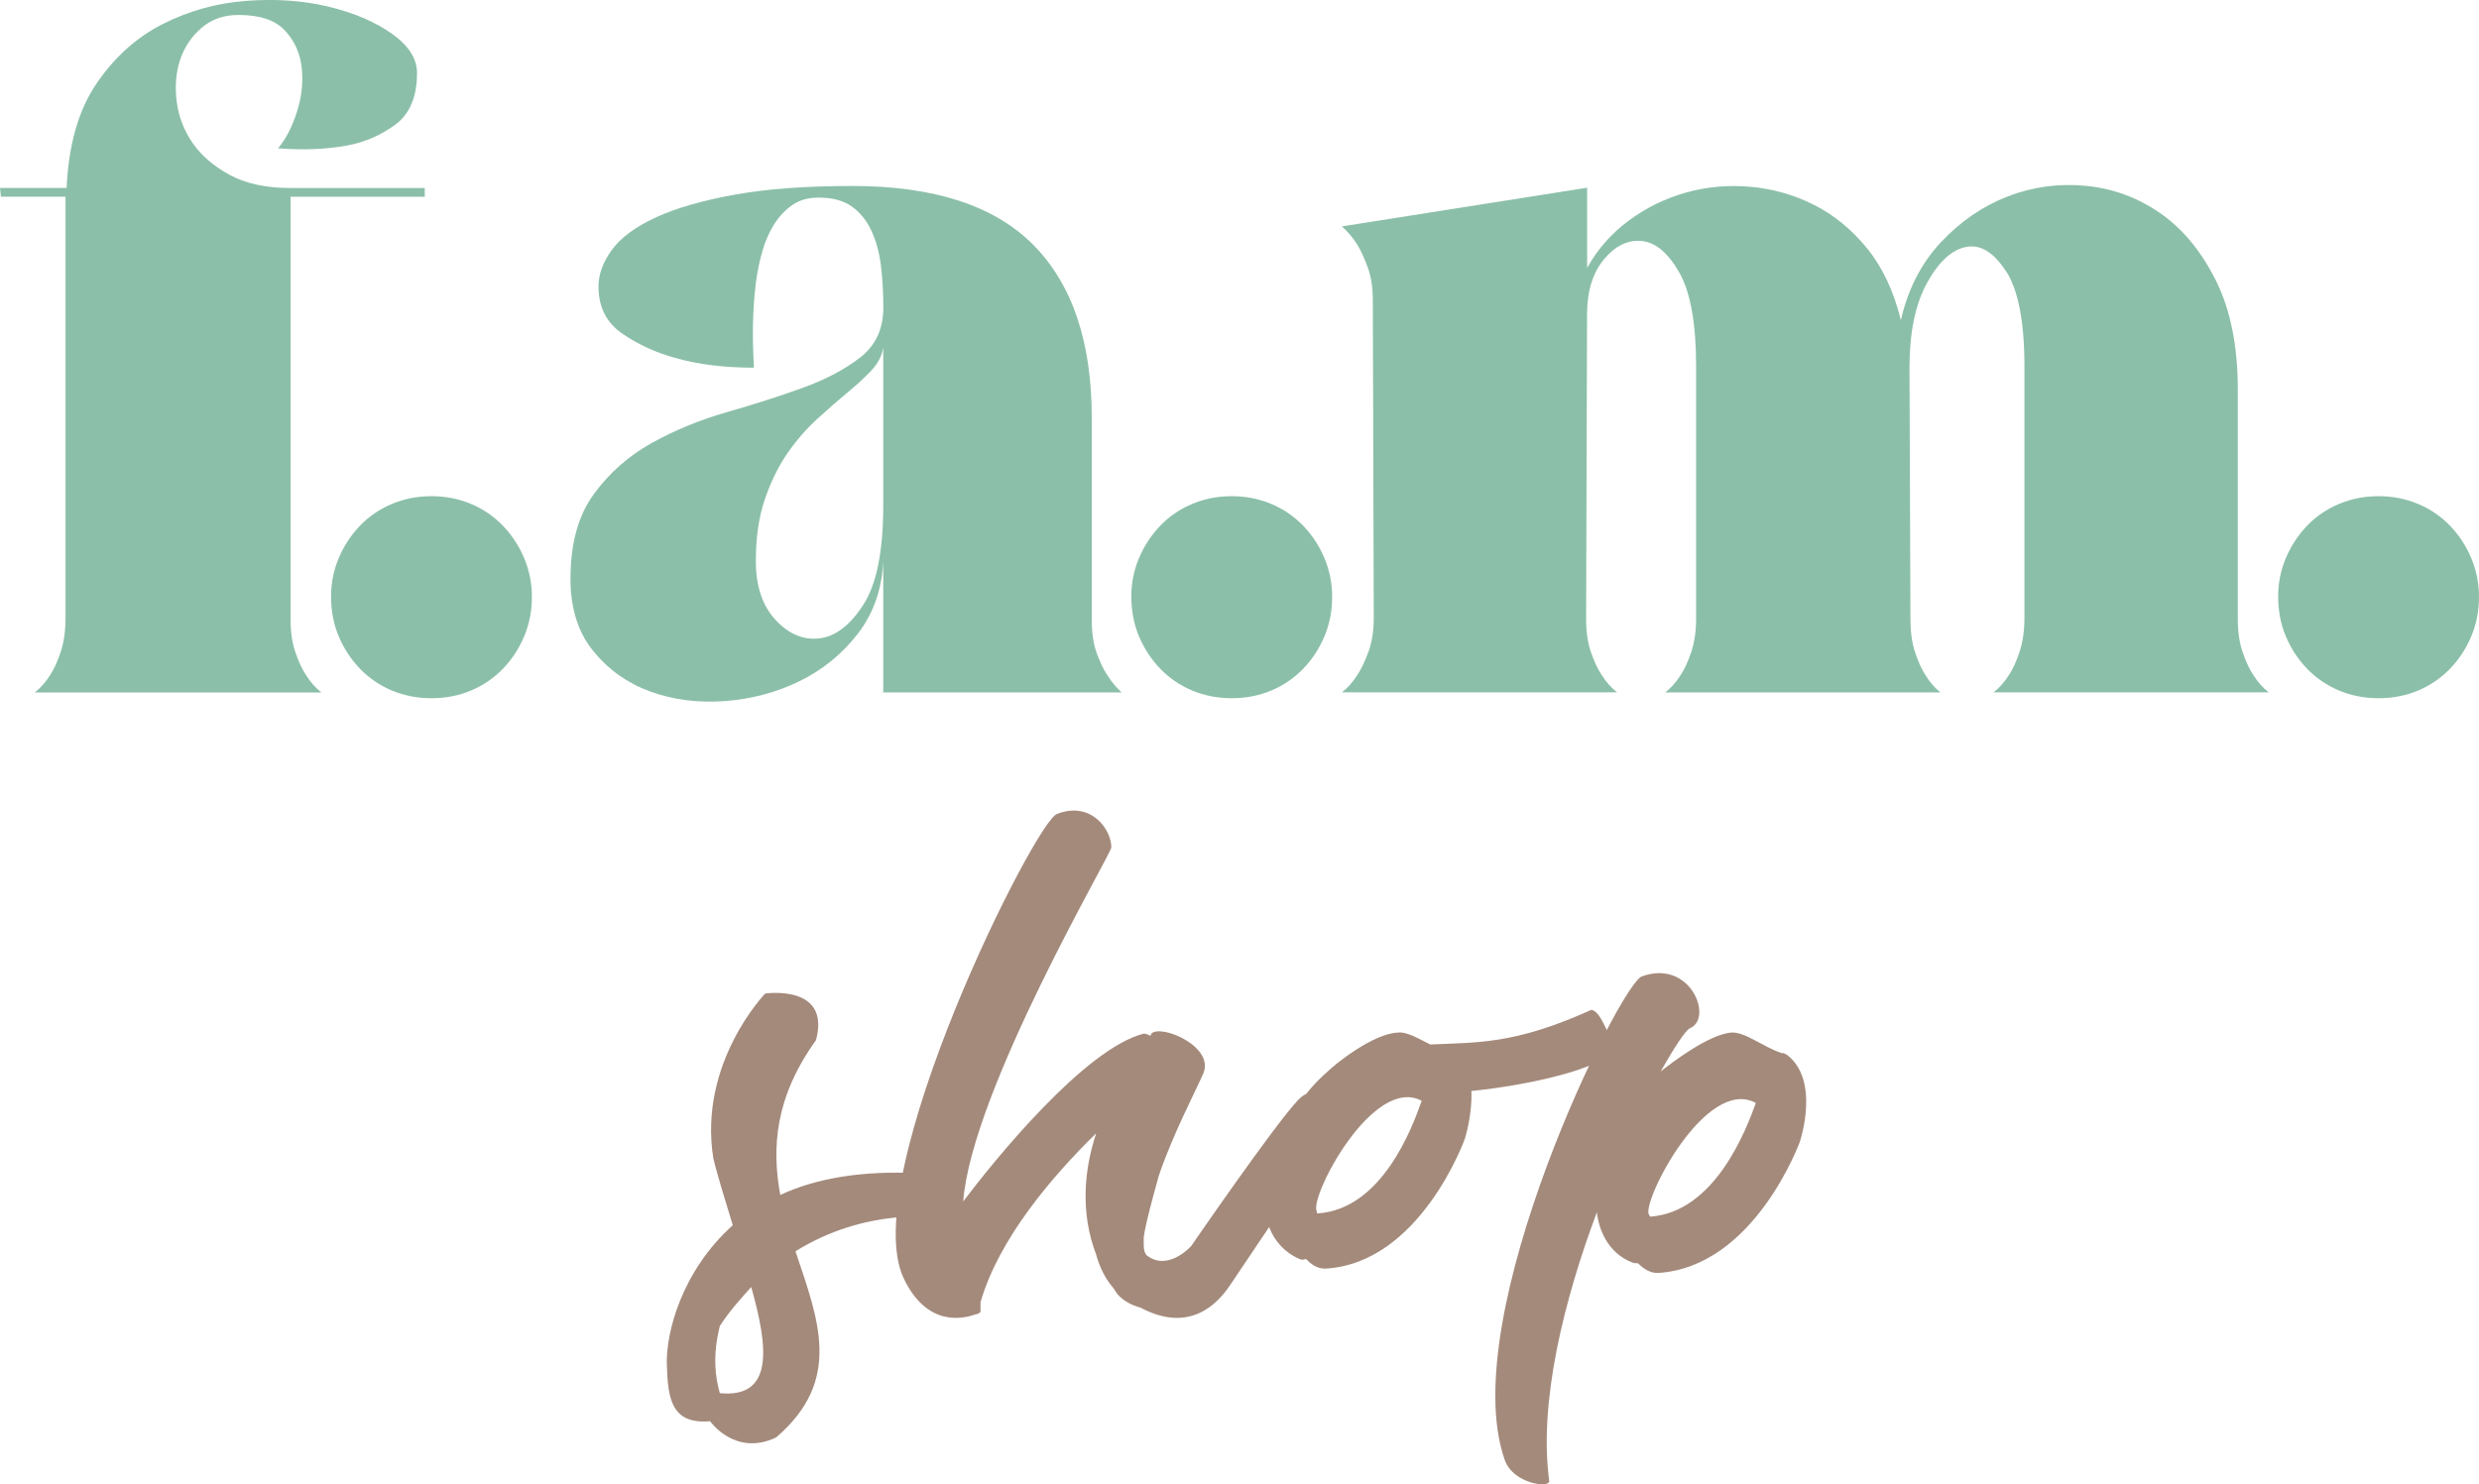
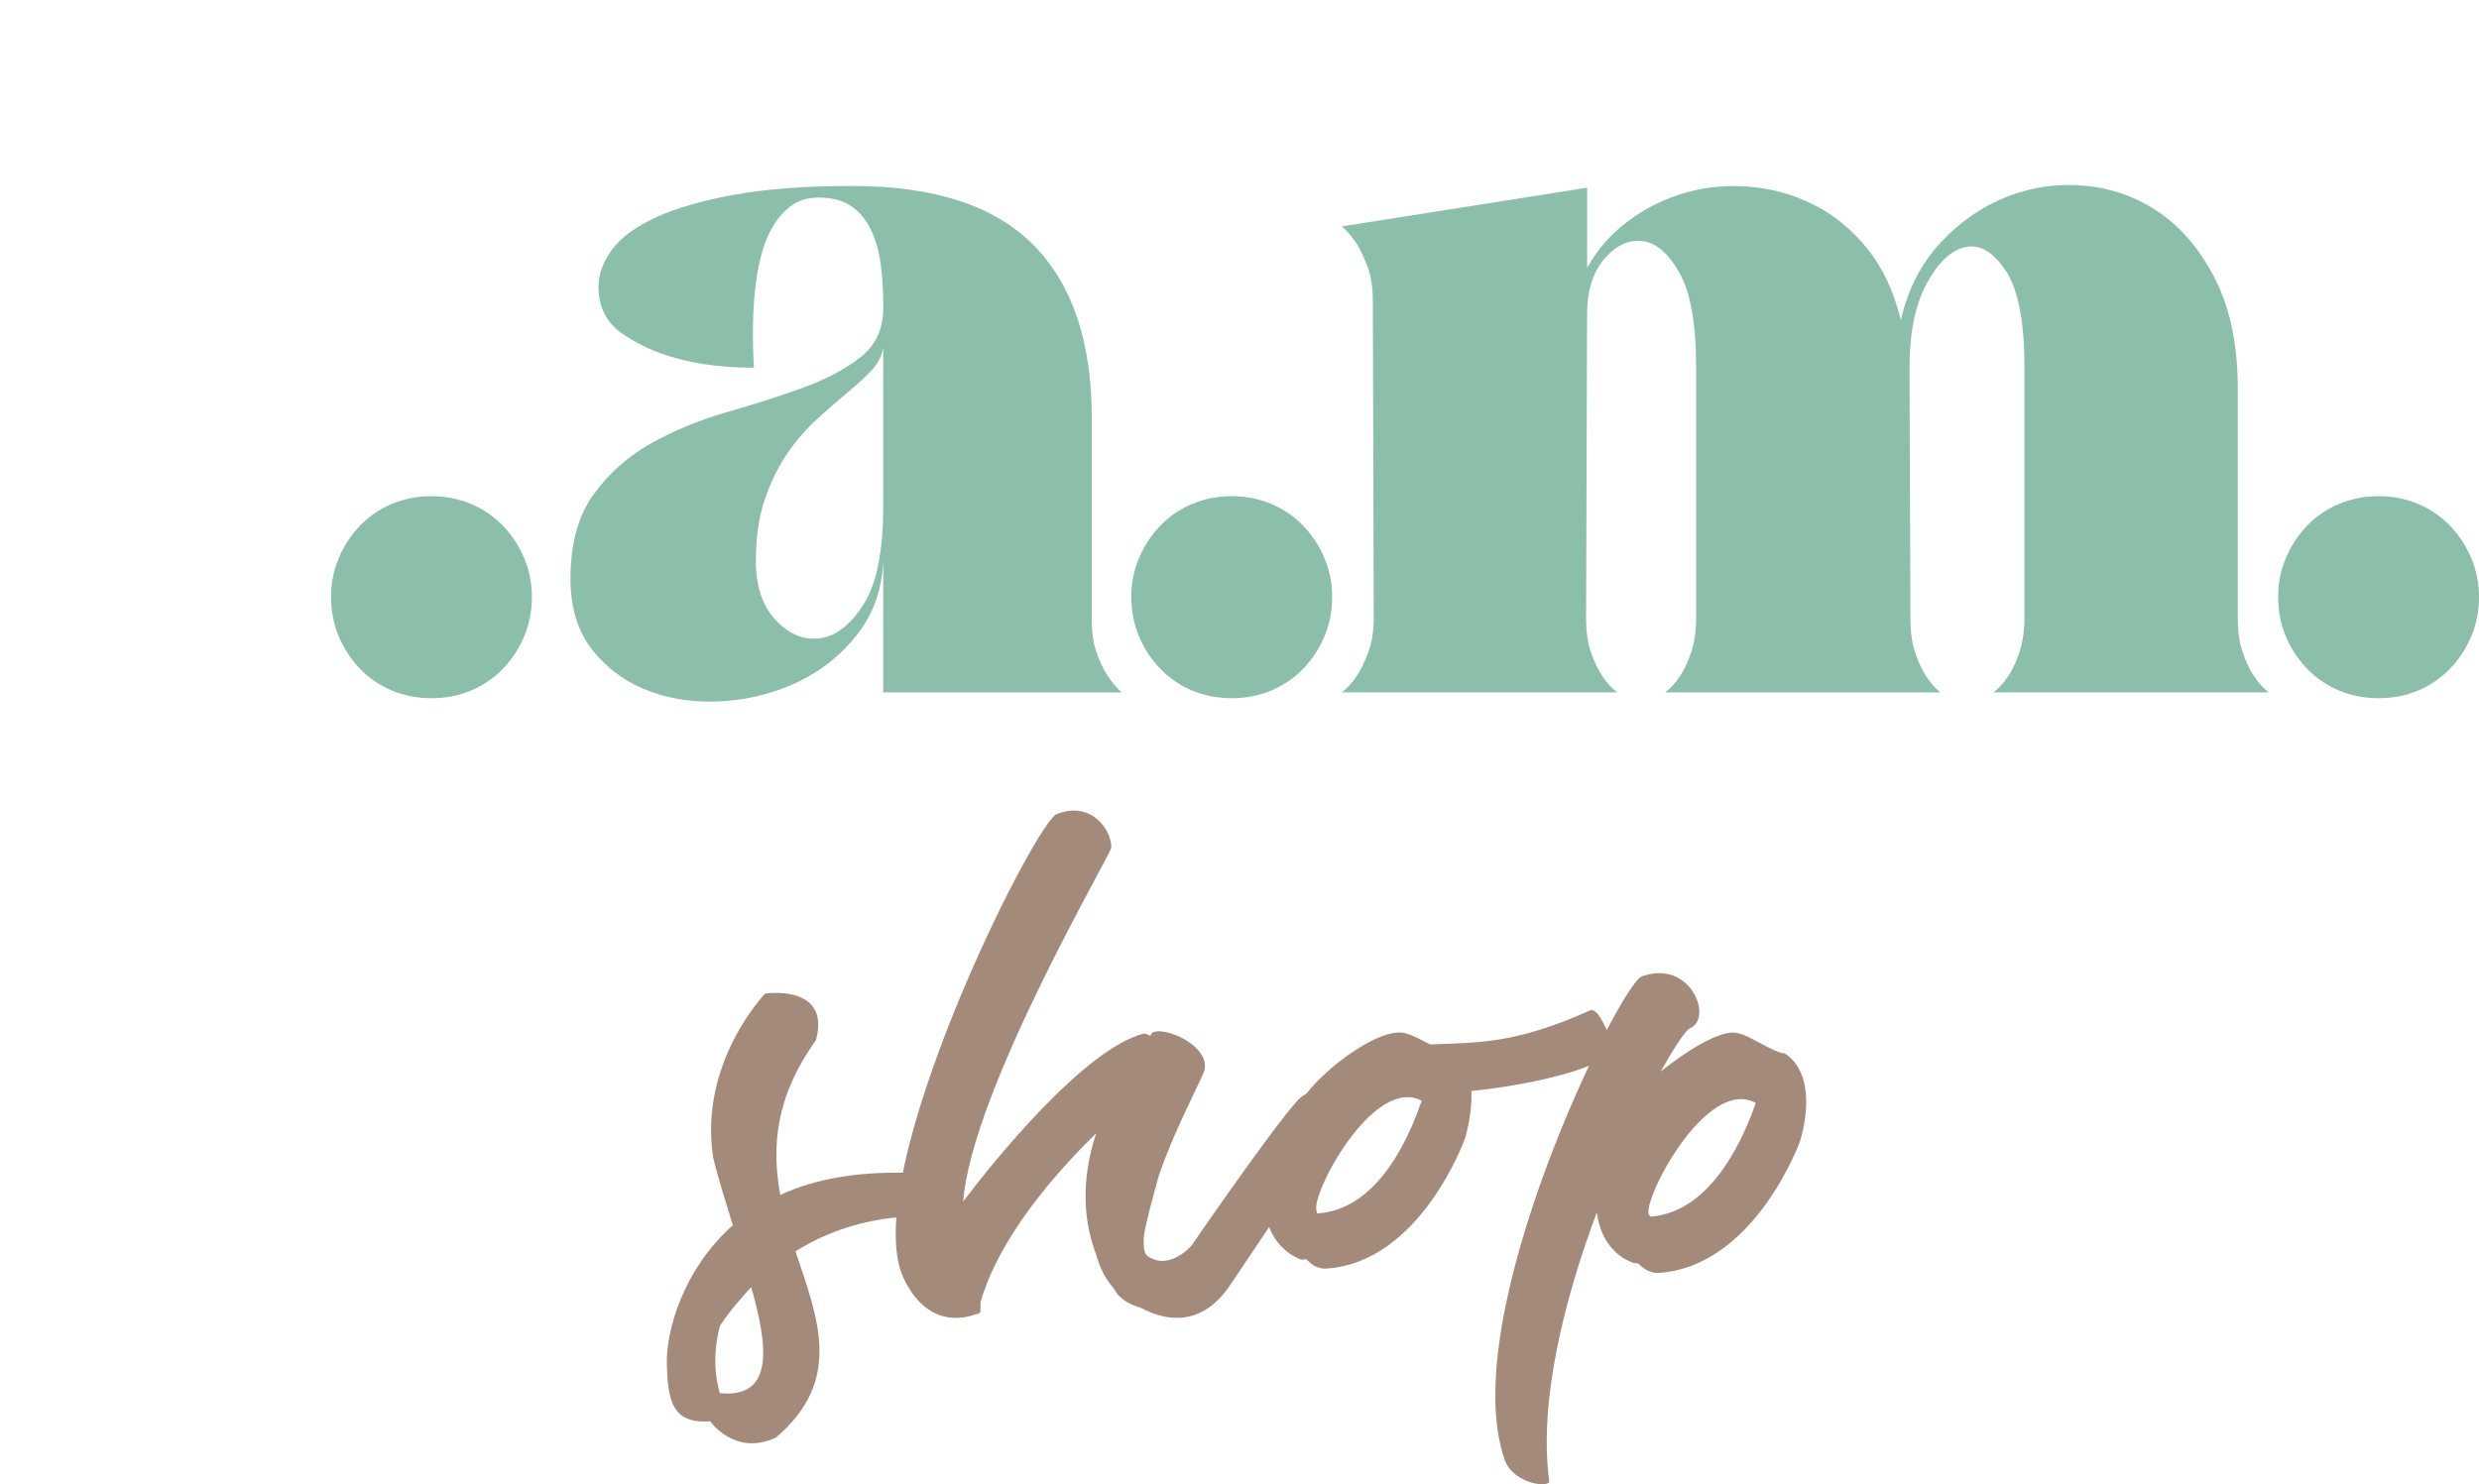
<svg xmlns="http://www.w3.org/2000/svg" width="738" height="442" viewBox="0 0 738 442" fill="none">
  <g clip-path="url(#clip0_182_3066)">
-     <path d="M86.497 58.561V184.343C86.497 188.189 86.972 191.496 87.943 194.261C88.892 197.049 89.95 199.296 91.093 201.025C92.431 203.142 93.963 204.871 95.689 206.211H10.335C12.061 204.871 13.593 203.142 14.93 201.025C16.074 199.296 17.131 197.006 18.081 194.11C19.03 191.236 19.505 187.887 19.505 184.041V58.561H0.28L0 55.968H19.828C20.411 43.111 23.367 32.76 28.739 24.873C34.09 17.008 40.67 11.108 48.416 7.176C56.183 3.243 64.469 0.931 73.271 0.261C82.074 -0.409 90.273 0.175 97.846 1.99C105.419 3.827 111.698 6.506 116.682 10.05C121.666 13.594 124.147 17.483 124.147 21.718C124.147 28.827 121.99 33.949 117.674 37.125C113.359 40.28 108.613 42.354 103.456 43.305C97.328 44.45 90.424 44.753 82.765 44.169C85.052 41.49 86.929 37.881 88.374 33.387C89.82 28.871 90.295 24.462 89.82 20.141C89.345 15.819 87.662 12.124 84.793 9.056C81.923 5.987 77.328 4.453 71.006 4.453C66.605 4.453 62.915 5.75 59.938 8.343C56.96 10.936 54.867 14.091 53.616 17.829C52.364 21.567 52.041 25.694 52.602 30.21C53.184 34.727 54.759 38.854 57.349 42.592C59.938 46.33 63.627 49.507 68.417 52.1C73.207 54.693 79.248 55.989 86.519 55.989H126.456V58.582H86.519L86.497 58.561Z" fill="#8BBFA9" />
    <path d="M158.345 177.707C158.345 181.942 157.568 185.875 156.037 189.505C154.505 193.157 152.39 196.377 149.715 199.143C147.018 201.93 143.868 204.091 140.221 205.625C136.575 207.159 132.648 207.916 128.441 207.916C124.234 207.916 120.307 207.138 116.661 205.625C113.014 204.091 109.864 201.93 107.167 199.143C104.492 196.355 102.378 193.157 100.846 189.505C99.314 185.853 98.559 181.921 98.559 177.707C98.559 173.493 99.314 169.842 100.846 166.19C102.378 162.56 104.492 159.34 107.167 156.552C109.843 153.765 113.014 151.604 116.661 150.07C120.307 148.536 124.234 147.758 128.441 147.758C132.648 147.758 136.575 148.536 140.221 150.07C143.868 151.604 147.018 153.765 149.715 156.552C152.39 159.34 154.505 162.56 156.037 166.19C157.568 169.842 158.345 173.666 158.345 177.707Z" fill="#8BBFA9" />
    <path d="M262.943 103.462C262.555 105.968 261.368 108.259 259.362 110.376C257.355 112.494 254.96 114.698 252.177 116.988C249.394 119.3 246.438 121.893 243.266 124.767C240.116 127.641 237.182 131.012 234.507 134.837C231.831 138.683 229.566 143.243 227.753 148.515C225.919 153.788 225.013 159.989 225.013 167.077C225.013 174.553 226.977 180.409 230.903 184.623C234.83 188.836 239.188 190.673 243.978 190.09C248.768 189.506 253.126 186.157 257.053 180.02C260.98 173.883 262.943 164.095 262.943 150.654V103.462ZM169.844 172.241C169.844 161.891 172.131 153.528 176.748 147.197C181.344 140.866 187.083 135.788 193.987 131.941C200.891 128.117 208.357 125.027 216.404 122.736C224.452 120.424 231.939 118.026 238.822 115.541C245.726 113.056 251.465 110.03 256.061 106.465C260.656 102.921 262.965 97.973 262.965 91.642C262.965 87.234 262.728 83.063 262.253 79.13C261.778 75.198 260.807 71.697 259.383 68.629C257.938 65.56 255.974 63.162 253.493 61.433C251.012 59.705 247.754 58.84 243.719 58.84C240.656 58.84 238.067 59.553 235.952 61.001C233.838 62.449 232.025 64.35 230.493 66.749C228.962 69.147 227.775 71.892 226.912 74.96C226.049 78.028 225.423 81.097 225.035 84.165C224.085 91.642 223.891 100.091 224.452 109.49C215.649 109.49 207.882 108.539 201.172 106.616C195.433 105.082 190.147 102.684 185.357 99.421C180.567 96.158 178.172 91.469 178.172 85.311C178.172 81.68 179.51 78.028 182.185 74.377C184.861 70.725 189.219 67.527 195.26 64.739C201.301 61.952 209.112 59.705 218.691 57.976C228.271 56.247 239.965 55.383 253.752 55.383C278.09 55.383 296.041 61.239 307.627 72.929C319.213 84.641 325.017 101.819 325.017 124.443V184.601C325.017 188.447 325.492 191.71 326.463 194.39C327.412 197.069 328.469 199.295 329.613 201.002C330.95 203.119 332.396 204.848 333.928 206.188H262.943V167.055C262.555 175.504 260.009 182.743 255.327 188.772C250.624 194.822 244.841 199.533 237.937 202.882C231.054 206.231 223.611 208.197 215.671 208.781C207.731 209.343 200.352 208.392 193.534 205.907C186.738 203.422 181.085 199.381 176.575 193.828C172.066 188.275 169.822 181.057 169.822 172.241" fill="#8BBFA9" />
    <path d="M396.585 177.707C396.585 181.942 395.809 185.875 394.277 189.505C392.745 193.157 390.63 196.377 387.955 199.143C385.258 201.93 382.108 204.091 378.462 205.625C374.815 207.159 370.889 207.916 366.681 207.916C362.474 207.916 358.547 207.138 354.901 205.625C351.255 204.091 348.105 201.93 345.408 199.143C342.732 196.355 340.618 193.157 339.086 189.505C337.554 185.853 336.799 181.921 336.799 177.707C336.799 173.493 337.554 169.842 339.086 166.19C340.618 162.56 342.732 159.34 345.408 156.552C348.083 153.765 351.255 151.604 354.901 150.07C358.547 148.536 362.474 147.758 366.681 147.758C370.889 147.758 374.815 148.536 378.462 150.07C382.108 151.604 385.258 153.765 387.955 156.552C390.63 159.34 392.745 162.56 394.277 166.19C395.809 169.842 396.585 173.666 396.585 177.707Z" fill="#8BBFA9" />
    <path d="M597.24 80.861C593.615 75.199 589.689 72.757 585.417 73.514C581.145 74.292 577.239 77.835 573.723 84.167C570.206 90.498 568.458 98.947 568.458 109.492L568.739 184.322C568.739 188.146 569.192 191.474 570.119 194.24C571.047 197.027 572.061 199.275 573.183 201.003C574.478 203.121 575.966 204.85 577.649 206.189H495.748C497.474 204.85 499.006 203.121 500.343 201.003C501.487 199.275 502.544 196.984 503.515 194.089C504.464 191.215 504.939 187.865 504.939 184.019V109.189C504.939 96.332 503.256 86.976 499.912 81.12C496.568 75.264 492.813 72.152 488.714 71.763C484.593 71.374 480.86 73.211 477.495 77.23C474.15 81.249 472.467 86.738 472.467 93.631L472.187 184.3C472.187 188.125 472.662 191.452 473.632 194.218C474.582 197.006 475.639 199.253 476.804 200.982C478.142 203.099 479.674 204.828 481.4 206.168H399.498C401.224 204.828 402.756 203.099 404.094 200.982C405.237 199.253 406.338 196.963 407.395 194.067C408.452 191.193 408.97 187.844 408.97 183.997L408.689 89.59C408.689 85.766 408.215 82.503 407.244 79.802C406.273 77.122 405.237 74.81 404.094 72.887C402.756 70.769 401.224 68.954 399.498 67.42L472.489 55.903V79.802C475.553 74.227 479.695 69.538 484.895 65.692C490.073 61.845 495.748 59.079 501.897 57.351C508.046 55.622 514.432 55.038 521.056 55.622C527.68 56.205 533.98 57.977 539.935 60.959C545.89 63.941 551.176 68.263 555.793 73.903C560.41 79.564 563.776 86.716 565.891 95.338C567.983 86.133 571.953 78.397 577.779 72.174C583.604 65.951 590.25 61.391 597.693 58.496C605.137 55.622 612.883 54.563 620.909 55.341C628.935 56.097 636.292 58.798 642.981 63.401C649.669 68.004 655.214 74.681 659.616 83.41C663.996 92.14 666.196 103.031 666.196 116.082V184.3C666.196 188.125 666.671 191.452 667.642 194.218C668.591 197.006 669.649 199.253 670.792 200.982C672.13 203.099 673.662 204.828 675.388 206.168H593.486C595.212 204.828 596.744 203.099 598.082 200.982C599.225 199.253 600.282 196.963 601.232 194.067C602.181 191.193 602.677 187.844 602.677 183.997V109.168C602.677 95.922 600.865 86.479 597.262 80.817" fill="#8BBFA9" />
    <path d="M737.999 177.707C737.999 181.942 737.223 185.875 735.691 189.505C734.159 193.157 732.044 196.377 729.369 199.143C726.672 201.93 723.522 204.091 719.876 205.625C716.229 207.159 712.303 207.916 708.095 207.916C703.888 207.916 699.961 207.138 696.315 205.625C692.669 204.091 689.519 201.93 686.822 199.143C684.146 196.355 682.032 193.157 680.5 189.505C678.968 185.853 678.213 181.921 678.213 177.707C678.213 173.493 678.968 169.842 680.5 166.19C682.032 162.56 684.146 159.34 686.822 156.552C689.497 153.765 692.669 151.604 696.315 150.07C699.961 148.536 703.888 147.758 708.095 147.758C712.303 147.758 716.229 148.536 719.876 150.07C723.522 151.604 726.672 153.765 729.369 156.552C732.044 159.34 734.159 162.56 735.691 166.19C737.223 169.842 737.999 173.666 737.999 177.707Z" fill="#8BBFA9" />
    <path d="M223.633 383.269C220.742 386.488 217.182 390.356 214.291 394.872C212.047 403.905 212.996 410.344 214.291 414.86C230.386 416.459 228.768 401.312 223.633 383.247M278.673 362.611C278.673 362.611 258.068 359.391 236.816 372.616C243.591 392.928 250.991 410.971 231.034 428.063C218.8 433.854 211.4 423.223 211.4 423.223C199.814 424.195 198.843 416.459 198.519 406.455C198.195 396.774 203.028 378.407 218.153 364.858C215.909 357.447 213.644 350.337 212.349 344.871C207.84 316.499 227.797 295.863 227.797 295.863C227.797 295.863 247.431 292.967 242.922 309.735C230.688 326.828 229.718 341.651 232.285 355.848C242.577 351.007 256.428 348.436 273.819 349.408C286.052 350.381 278.651 362.633 278.651 362.633" fill="#A48A7B" />
    <path d="M399.411 333.29L366.249 382.622C362.387 388.434 354.016 397.121 339.517 389.385C336.95 388.737 334.684 387.44 333.087 385.841C332.44 385.193 332.117 384.545 331.491 383.594C328.902 380.677 327.305 377.155 326.334 373.611C321.501 361.035 322.796 348.135 326.334 337.482C313.453 350.058 297.358 368.771 291.899 387.786V390.682C291.899 390.682 291.576 391.006 290.928 391.33H290.605C287.066 392.626 276.127 395.522 269.029 380.677C254.854 350.684 308.621 243.636 314.748 242.361C324.716 238.494 330.844 246.878 330.844 252.345C330.844 254.289 289.31 324.56 286.743 357.772C295.761 345.844 322.796 312.308 340.51 307.792C341.157 307.792 341.804 308.116 342.43 308.44C342.646 308.224 342.753 308.008 342.753 307.792C345.645 304.896 361.74 311.66 358.202 319.72C355.634 325.511 349.183 337.784 344.997 350.036C343.055 357.124 341.135 363.909 340.488 368.425V370.672C340.488 372.271 340.812 373.244 341.459 373.892C347.888 378.732 354.663 370.996 354.663 370.996C354.663 370.996 379.454 334.889 386.531 327.477C393.306 320.389 399.411 333.268 399.411 333.268" fill="#A48A7B" />
    <path d="M423.23 327.8C408.731 320.064 389.745 356.496 391.989 360.688C391.989 361.012 391.989 361.336 392.312 361.336C411.299 360.04 420.318 336.184 423.23 327.8ZM438.031 324.905C438.355 331.992 436.089 339.101 436.089 339.101C436.089 339.101 422.885 376.181 394.556 377.78C391.989 377.78 390.37 376.484 388.752 374.885C388.105 375.209 387.458 375.209 386.832 374.885C377.813 371.017 375.871 361.336 376.54 355.848C378.159 345.865 382.646 330.047 394.88 319.416C397.447 316.823 408.731 307.812 416.132 307.488C418.699 307.164 421.914 309.087 425.798 311.032C439.973 310.384 450.912 311.032 473.782 300.703C476.026 301.351 476.997 303.923 480.212 310.708C482.78 316.823 457.363 322.96 438.031 324.883" fill="#A48A7B" />
    <path d="M522.717 328.448C507.916 320.388 488.908 357.468 490.849 361.66C491.173 361.984 491.173 362.308 491.173 362.308C510.483 361.012 519.826 336.508 522.717 328.448ZM535.921 339.727C535.921 339.727 522.393 377.456 493.417 379.076C491.173 379.076 489.231 377.78 487.613 376.181C486.966 376.181 486.319 376.181 485.671 375.857C478.594 372.961 476.005 366.176 475.38 361.012C465.714 386.812 457.99 417.431 461.204 440.984C461.528 443.232 450.589 441.957 448 434.848C432.875 392.279 482.759 291.994 488.886 290.72C503.363 285.577 510.138 303.296 503.061 306.213C501.767 306.861 498.552 311.701 494.366 319.091C497.581 316.52 508.52 308.136 515.295 307.488C519.481 307.164 524.637 311.68 530.419 313.603H531.067C531.282 313.819 531.498 313.927 531.714 313.927C542.027 321.339 535.9 339.706 535.9 339.706" fill="#A48A7B" />
  </g>
  <defs>
    <clipPath id="clip0_182_3066">
      <rect width="738" height="442" fill="white" />
    </clipPath>
  </defs>
</svg>